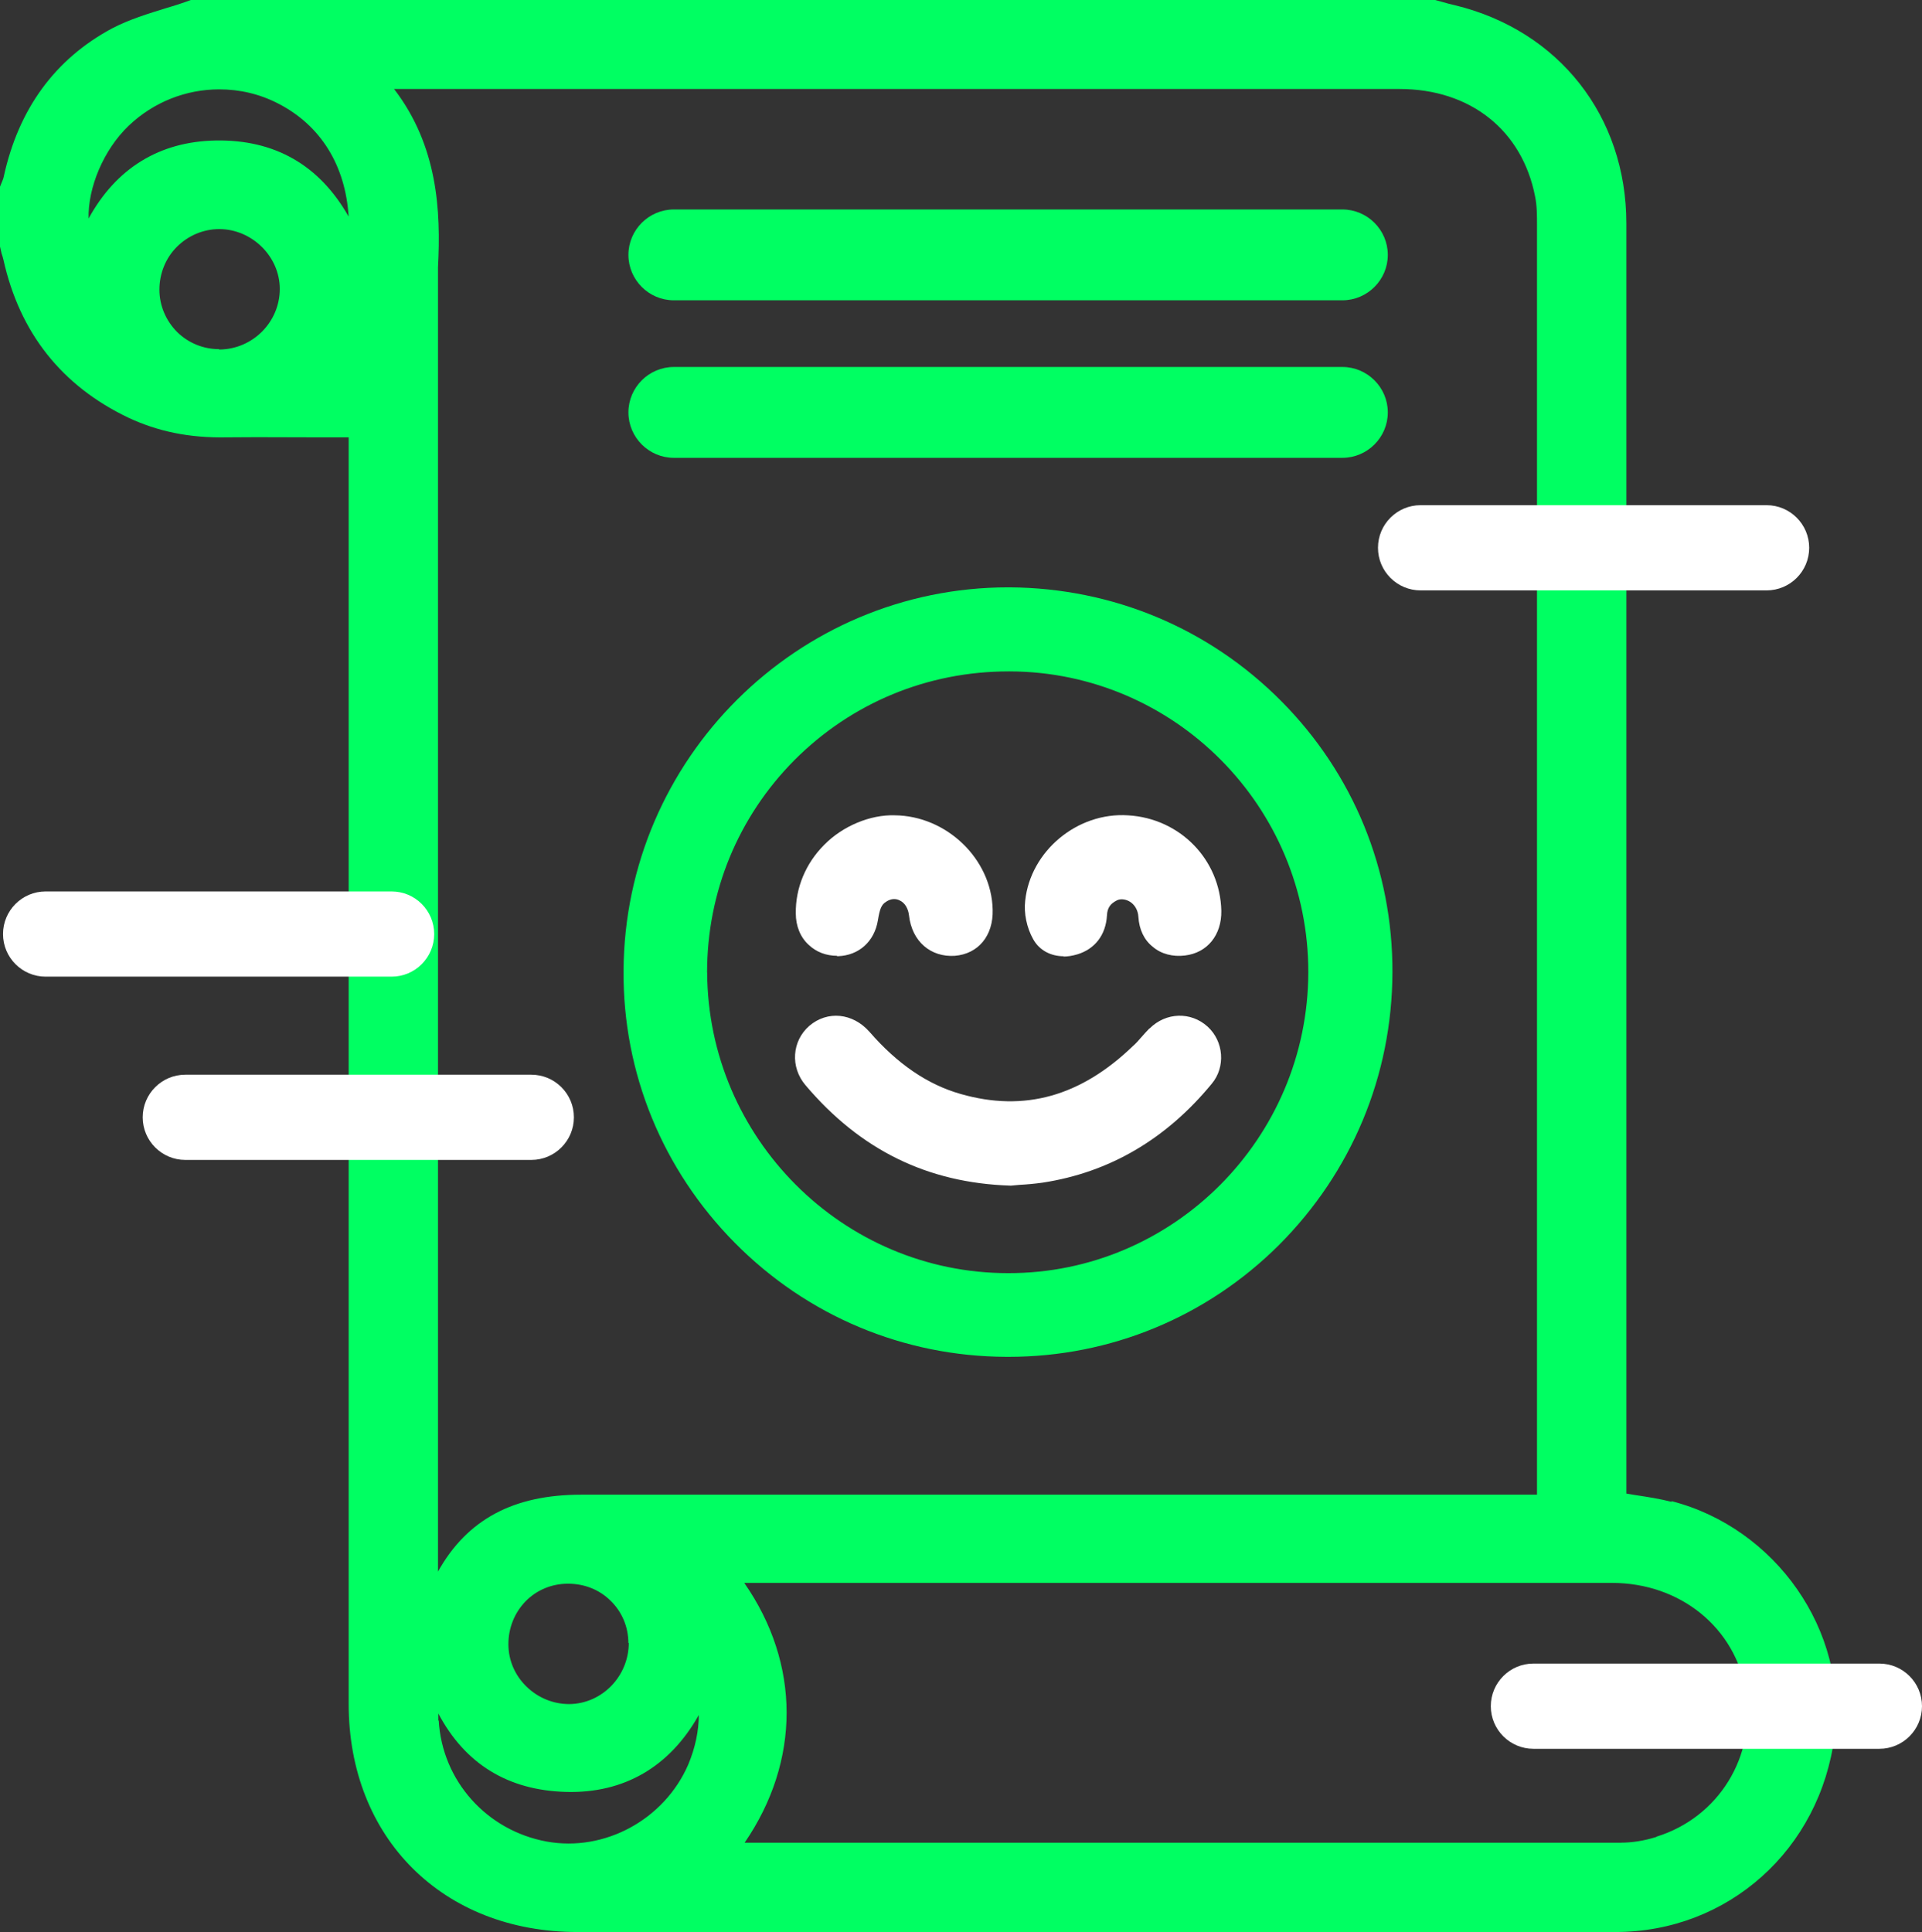
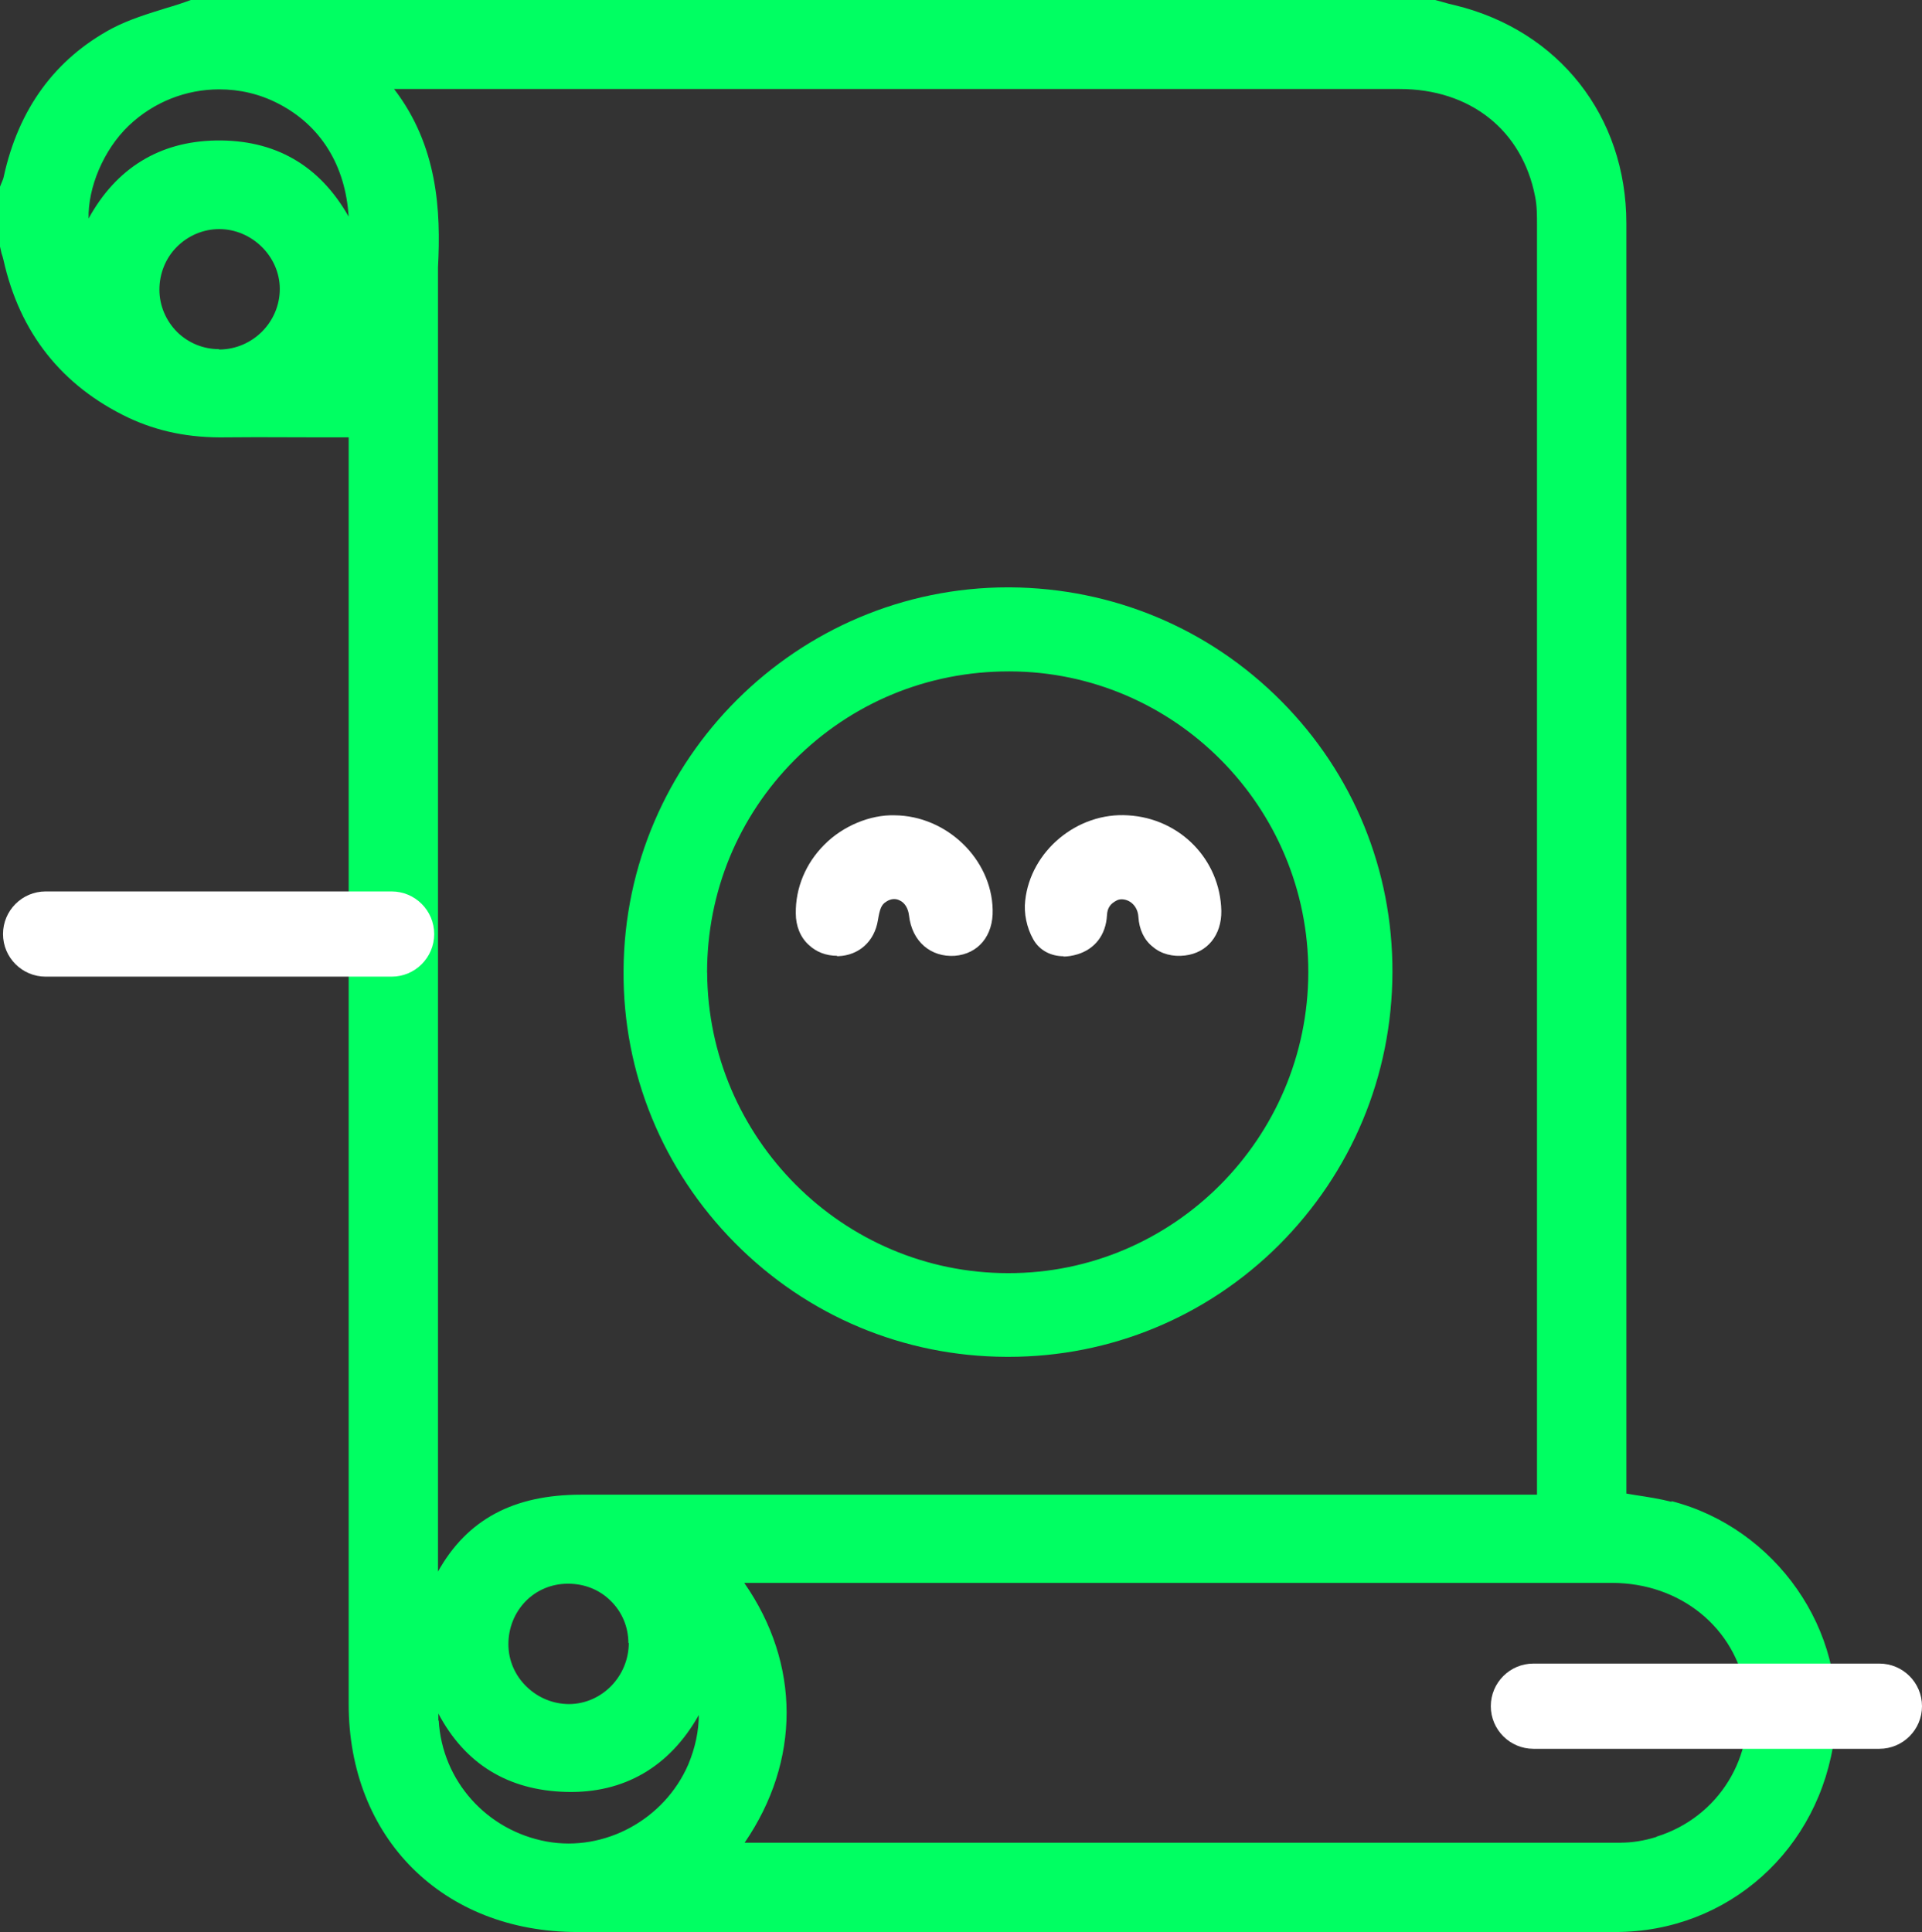
<svg xmlns="http://www.w3.org/2000/svg" width="47.77" height="48.02" viewBox="0 0 47.77 48.02">
  <rect x="0" y="0" width="47.77" height="48.02" fill="#333333" stroke="none" />
  <g>
    <path fill="rgb(0,255,98)" fill-rule="evenodd" d="M41.551 37.328c-.292-.075-.593-.122-.903-.169-.075-.009-.151-.028-.226-.038V5.553c0-2.664-1.675-4.791-4.253-5.421-.122-.028-.235-.056-.358-.094L35.67 0H4.742c-.198.075-.405.141-.602.198-.452.141-.922.282-1.355.508-1.421.762-2.324 2.005-2.691 3.68-.009.057-.038.113-.056.16L0 4.64v1.487l.038.169c.019.057.038.113.047.16.405 1.817 1.449 3.134 3.105 3.925.724.339 1.505.508 2.456.489.487-.006.973-.004 1.468-.002h.019c.25.001.5.002.752.002h.781v31.483c0 3.332 2.343 5.666 5.683 5.666h25.8c2.804 0 5.09-2.052 5.448-4.875.329-2.607-1.458-5.167-4.055-5.835l.009.019zM10.886 6.645v32.415c.725-1.299 1.882-1.911 3.557-1.911h23.758V5.591c0-.235 0-.48-.047-.706C37.834 3.238 36.545 2.212 34.785 2.212H9.795c1.082 1.412 1.167 3.021 1.091 4.433zM5.354 3.492c-1.393.028-2.465.687-3.152 1.939-.019-.762.367-1.704.997-2.306.621-.593 1.43-.904 2.249-.904.508 0 1.007.113 1.477.358 1.051.544 1.662 1.538 1.74 2.804-.725-1.279-1.835-1.919-3.311-1.891zm-.95 4.762c.282.273.649.424 1.044.424l-.009.009h.019c.828-.009 1.496-.687 1.496-1.506 0-.809-.696-1.487-1.505-1.487-.395 0-.772.16-1.054.442-.282.282-.433.668-.433 1.063 0 .395.16.772.442 1.054zm35.886 37.544c.273 0 .574-.047.875-.141l.009-.009c1.543-.48 2.475-1.995 2.221-3.595-.254-1.591-1.628-2.711-3.331-2.711H18.498c1.402 2.014 1.402 4.424.009 6.457h21.782zM15.628 40.829c0 .828-.659 1.515-1.477 1.525-.395 0-.772-.151-1.063-.433-.292-.282-.452-.659-.452-1.054 0-.405.151-.781.423-1.063.273-.282.649-.442 1.054-.442h.009c.405 0 .781.151 1.054.424.282.273.442.649.442 1.054l.009-.009zm-4.733 1.939v-.179c.668 1.261 1.741 1.911 3.18 1.948 1.43.038 2.569-.621 3.293-1.911 0 .386-.085.809-.263 1.233-.593 1.365-2.079 2.174-3.519 1.911-1.487-.273-2.597-1.506-2.682-3.012l-.009.009z" />
-     <path fill="rgb(0,255,98)" fill-rule="evenodd" d="M16.748 7.464h16.616c.621 0 1.129-.508 1.129-1.129 0-.621-.508-1.129-1.129-1.129H16.748c-.621 0-1.129.508-1.129 1.129 0 .621.508 1.129 1.129 1.129z" />
-     <path fill="rgb(0,255,98)" fill-rule="evenodd" d="M16.748 11.379h16.616c.621 0 1.129-.508 1.129-1.129 0-.621-.508-1.129-1.129-1.129H16.748c-.621 0-1.129.508-1.129 1.129 0 .621.508 1.129 1.129 1.129z" />
    <path fill="rgb(0,255,98)" fill-rule="evenodd" d="M25.066 33.723h-.056c-2.55-.009-4.949-1.016-6.746-2.833-1.797-1.816-2.785-4.226-2.766-6.767.028-5.261 4.319-9.525 9.56-9.525h.047c2.55.019 4.94 1.016 6.737 2.824 1.797 1.807 2.776 4.207 2.766 6.748-.009 2.569-1.016 4.969-2.823 6.777-1.797 1.788-4.187 2.776-6.718 2.776zm-7.49-9.553c.019 4.113 3.368 7.473 7.48 7.473 4.102.009 7.452-3.351 7.461-7.473.009-4.113-3.321-7.473-7.424-7.483h-.019c-2.023 0-3.905.781-5.326 2.202-1.402 1.412-2.174 3.285-2.174 5.28z" />
-     <path fill="rgb(255,255,255)" fill-rule="evenodd" d="M28.566 25.563c-.075.075-.141.151-.207.226-.066.075-.122.141-.198.207-1.298 1.252-2.7 1.647-4.281 1.195-.828-.235-1.571-.744-2.268-1.544-.414-.471-1.044-.536-1.496-.151-.433.376-.48 1.026-.094 1.478 1.364 1.609 3.03 2.428 5.09 2.494h.019l.207-.019c.179-.009.386-.028.583-.056 1.647-.254 3.058-1.073 4.196-2.457.348-.414.301-1.054-.104-1.421-.414-.376-1.035-.358-1.44.047h-.009z" />
    <path fill="rgb(255,255,255)" fill-rule="evenodd" d="M20.794 23.765h.038c.518-.019.903-.367.988-.894.047-.282.085-.386.207-.461.113-.075.235-.085.339-.028.122.056.207.198.226.367.075.659.546 1.045 1.139 1.007.583-.047.96-.499.941-1.148-.028-1.261-1.148-2.334-2.437-2.344-.602-.019-1.289.264-1.75.734-.461.461-.715 1.073-.706 1.704 0 .311.113.593.32.781.188.179.433.273.715.273l-.019.009z" />
    <path fill="rgb(255,255,255)" fill-rule="evenodd" d="M26.421 23.775c.113 0 .235-.019.358-.056.433-.132.706-.48.734-.969.009-.188.085-.292.254-.376.085-.038.198-.028.301.028.132.075.216.216.226.386.019.311.141.574.358.744.207.179.499.254.8.216.555-.066.913-.508.903-1.111-.028-1.271-1.026-2.297-2.315-2.372-1.27-.085-2.428.894-2.559 2.118-.038.311.038.678.198.96.151.273.433.424.762.424l-.019.009z" />
-     <path fill="rgb(255,255,255)" fill-rule="evenodd" d="M4.606 26.711h8.599c.584 0 1.059.474 1.059 1.059 0 .584-.474 1.059-1.059 1.059H4.606c-.584 0-1.059-.474-1.059-1.059 0-.584.474-1.059 1.059-1.059z" />
    <path fill="rgb(255,255,255)" fill-rule="evenodd" d="M38.112 41.347h8.599c.584 0 1.059.474 1.059 1.059 0 .584-.474 1.059-1.059 1.059h-8.599c-.584 0-1.059-.474-1.059-1.059 0-.584.474-1.059 1.059-1.059z" />
    <path fill="rgb(255,255,255)" fill-rule="evenodd" d="M1.134 22.156h8.599c.584 0 1.059.474 1.059 1.059 0 .584-.474 1.059-1.059 1.059H1.134c-.584 0-1.059-.474-1.059-1.059 0-.584.474-1.059 1.059-1.059z" />
-     <path fill="rgb(255,255,255)" fill-rule="evenodd" d="M35.308 12.556h8.599c.584 0 1.059.474 1.059 1.059 0 .584-.474 1.059-1.059 1.059h-8.599c-.584 0-1.059-.474-1.059-1.059 0-.584.474-1.059 1.059-1.059z" />
  </g>
</svg>